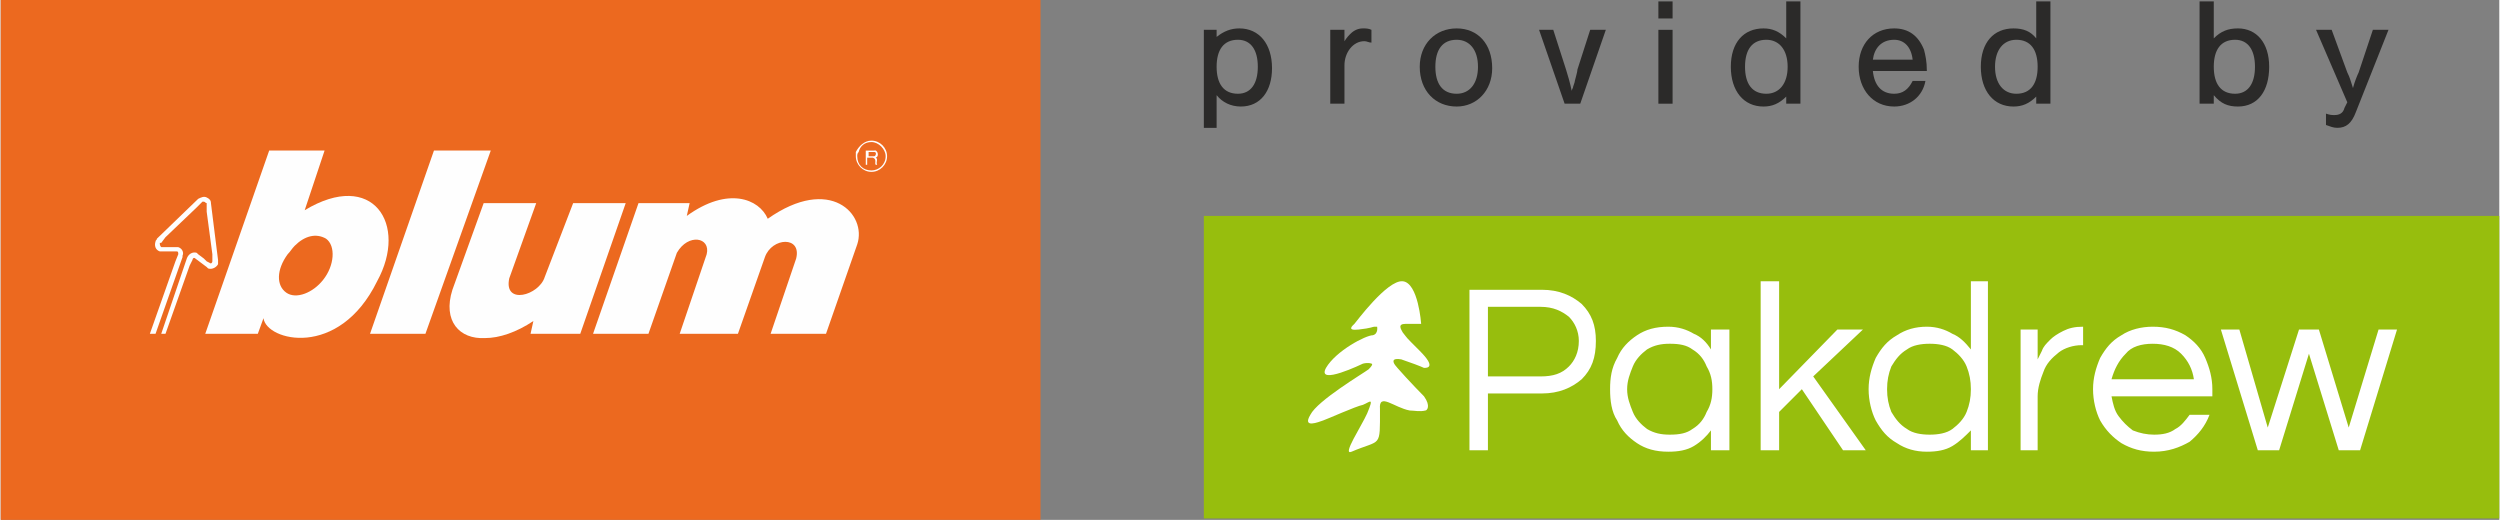
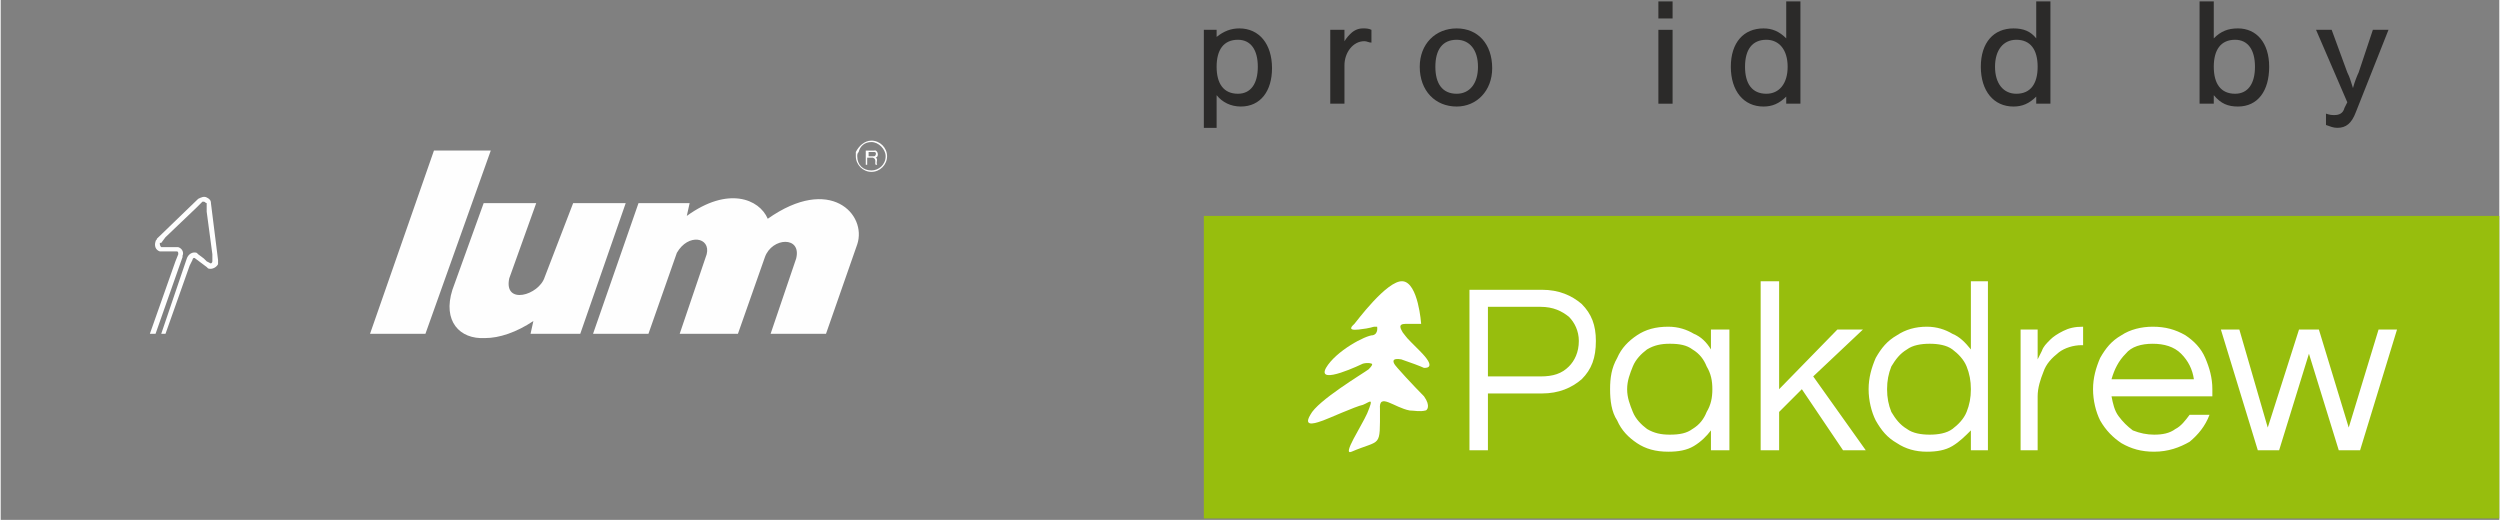
<svg xmlns="http://www.w3.org/2000/svg" xml:space="preserve" width="63.235mm" height="13.15mm" version="1.1" style="shape-rendering:geometricPrecision; text-rendering:geometricPrecision; image-rendering:optimizeQuality; fill-rule:evenodd; clip-rule:evenodd" viewBox="0 0 1759 366">
  <rect x="0" y="0" width="1759" height="366" fill="#808080" stroke="none" />
  <defs>
    <style type="text/css">
   
    .fil2 {fill:#FEFEFE}
    .fil1 {fill:#EC691F}
    .fil3 {fill:#97BE0D}
    .fil4 {fill:white}
    .fil0 {fill:#2B2A29;fill-rule:nonzero}
   
  </style>
  </defs>
  <g id="Warstwa_x0020_1">
    <path class="fil0" d="M847 21l0 69 9 0 0 -23c4,5 10,8 17,8 14,0 22,-11 22,-27 0,-17 -9,-28 -23,-28 -6,0 -11,2 -16,6l0 -5 -9 0zm24 7c9,0 14,7 14,19 0,12 -5,19 -14,19 -10,0 -15,-7 -15,-19 0,-12 5,-19 15,-19z" />
    <path id="1" class="fil0" d="M936 21l0 52 10 0 0 -27c0,-9 6,-17 14,-17 2,0 3,1 5,1l0 -9c-2,-1 -4,-1 -6,-1 -3,0 -6,1 -9,4 -1,1 -2,2 -4,5l0 -8 -10 0z" />
    <path id="2" class="fil0" d="M1025 20c-15,0 -26,11 -26,27 0,17 11,28 26,28 14,0 25,-11 25,-27 0,-17 -10,-28 -25,-28zm0 8c9,0 15,7 15,19 0,12 -6,19 -15,19 -10,0 -15,-7 -15,-19 0,-12 5,-19 15,-19z" />
-     <path id="3" class="fil0" d="M1112 73l18 -52 -11 0 -9 28c0,2 -2,8 -2,9l-1 3c0,1 -1,2 -1,3 -1,-5 -3,-12 -4,-15l-9 -28 -10 0 18 52 11 0z" />
    <path id="4" class="fil0" d="M1177 21l-10 0 0 52 10 0 0 -52zm0 -20l-10 0 0 12 10 0 0 -12z" />
    <path id="5" class="fil0" d="M1267 1l-10 0 0 26c-5,-5 -10,-7 -16,-7 -14,0 -23,10 -23,27 0,17 9,28 23,28 6,0 11,-2 16,-7l0 5 10 0 0 -72zm-24 27c9,0 15,7 15,19 0,12 -6,19 -15,19 -10,0 -15,-7 -15,-19 0,-12 5,-19 15,-19z" />
-     <path id="6" class="fil0" d="M1356 50c0,-7 -1,-11 -2,-15 -4,-10 -11,-15 -21,-15 -15,0 -25,11 -25,27 0,16 10,28 25,28 11,0 20,-7 22,-18l-9 0c-3,6 -7,9 -13,9 -9,0 -14,-6 -15,-16l38 0zm-38 -8c1,-8 6,-14 15,-14 7,0 12,5 13,14l-28 0z" />
    <path id="7" class="fil0" d="M1443 1l-10 0 0 26c-4,-5 -9,-7 -16,-7 -14,0 -23,10 -23,27 0,17 9,28 23,28 6,0 11,-2 16,-7l0 5 10 0 0 -72zm-24 27c10,0 15,7 15,19 0,12 -5,19 -15,19 -9,0 -15,-7 -15,-19 0,-12 6,-19 15,-19z" />
    <path id="8" class="fil0" d="M1548 73l10 0 0 -6c5,6 10,8 17,8 14,0 22,-11 22,-28 0,-17 -9,-27 -22,-27 -7,0 -12,2 -17,7l0 -26 -10 0 0 72zm25 -45c9,0 14,7 14,19 0,12 -5,19 -14,19 -10,0 -15,-7 -15,-19 0,-12 5,-19 15,-19z" />
    <path id="9" class="fil0" d="M1670 21l-10 30c-1,2 -3,7 -4,11 -2,-6 -2,-7 -4,-11l-11 -30 -11 0 22 51 -2 4c-1,4 -4,5 -7,5 -2,0 -3,0 -6,-1l0 8c3,1 5,2 8,2 6,0 10,-3 13,-11l23 -58 -11 0z" />
    <g id="Logotyp_x0020_Blum_brandbox_x0020_CMYK.eps">
-       <polygon class="fil1" points="0,366 732,366 732,0 0,0 " />
      <path class="fil2" d="M153 183l-5 -40 0 0c0,-2 -1,-3 -3,-4 0,0 0,0 0,0 0,0 0,0 0,0 -2,-1 -4,0 -6,1l0 0 -29 28c0,1 -1,1 -1,2 -1,3 0,6 3,7 1,0 1,0 2,0 0,0 0,0 0,0l0 0 4 0 5 0c0,0 1,0 1,0 1,0 1,1 1,2 0,0 0,0 0,0l0 0 -2 5 -18 51 4 0 19 -54c0,-1 0,-1 0,-1 1,-2 0,-5 -3,-6 -1,0 -1,0 -2,0l-4 0 -3 0 -2 0c0,0 -1,0 -1,0 -1,-1 -1,-2 -1,-3 0,0 1,0 1,0l0 0 3 -4 22 -21 4 -4 0 0c0,0 1,0 1,0 0,0 0,0 0,0l0 0c0,0 0,0 0,0l0 0 0 0c0,0 0,0 0,0 1,0 1,1 2,1l0 0 0 6 4 30 0 5 0 0c1,0 1,0 0,0 0,1 -1,2 -2,1 0,0 0,0 0,0l-2 -1 -2 -2 -4 -3c0,0 0,0 -1,-1 -3,-1 -6,1 -7,4 0,0 0,0 0,0l-18 53 3 0 17 -48 2 -4 0 0c0,0 0,0 0,0 0,-1 1,-2 2,-1 0,0 0,0 0,0l0 0 4 3 4 3 0 0 0 0c0,0 0,0 0,0 0,0 1,1 1,1 3,1 6,-1 7,-3 0,-1 0,-2 0,-3z" />
      <polygon class="fil2" points="260,235 299,235 345,106 305,106 " />
      <path class="fil2" d="M417 235l39 0 20 -57c8,-14 24,-11 21,1l-19 56 41 0 19 -54c5,-14 26,-15 22,1l-18 53 39 0 22 -63c7,-21 -19,-49 -63,-18 -6,-14 -28,-23 -57,-2l2 -9 -36 0 -32 92z" />
      <path class="fil2" d="M604 107c1,-4 4,-7 9,-7 5,0 10,5 10,10 0,6 -5,10 -10,10 -6,0 -10,-4 -10,-10 0,-1 0,-2 1,-3l-2 0c0,1 0,2 0,3 0,6 5,11 11,11 6,0 11,-5 11,-11 0,-6 -5,-11 -11,-11 -5,0 -9,4 -11,8l2 0z" />
      <path class="fil2" d="M611 110l0 0 0 -3 4 0c2,0 1,3 0,3l-4 0 0 1 3 0c3,1 1,4 2,5l1 0c-1,-2 1,-4 -1,-5 3,-1 1,-6 -1,-5l-6 0 0 10 1 0 0 -5 1 0 0 -1z" />
      <path class="fil2" d="M377 143l-37 0 -22 61c-7,22 5,35 23,34 10,0 22,-4 34,-12l-2 9 35 0 32 -92 -37 0 -20 52c-4,13 -29,20 -25,1l19 -53z" />
-       <path class="fil2" d="M227 197c-7,9 -19,14 -26,9 -7,-5 -7,-16 1,-27 2,-2 3,-4 5,-6 7,-7 15,-9 22,-5 7,5 6,19 -2,29zm-13 -49l14 -42 -39 0 -45 129 37 0 4 -11c2,16 53,29 80,-26 22,-40 -3,-79 -51,-50z" />
    </g>
    <g id="Logo_x0020_wektor_x0020_Pakdrew_x0020_3.pdf">
      <polygon class="fil3" points="847,365 1759,365 1759,152 847,152 " />
      <path class="fil4" d="M951 318c21,-9 20,-2 20,-30 -1,-12 10,-1 21,1 3,0 7,1 11,0 1,0 4,-3 -1,-10 -6,-6 -21,-22 -21,-23 -1,-2 -1,-4 5,-3 6,2 14,5 16,6 2,0 9,0 -3,-12 -11,-11 -8,-8 -12,-13 -1,-2 -4,-6 2,-6 6,0 11,0 11,0 0,0 -2,-29 -13,-30 -11,-1 -33,29 -34,30 -1,1 -6,5 3,4 9,-1 10,-2 11,-2 1,0 2,0 2,0 0,0 1,5 -3,6 -5,0 -26,11 -33,23 -7,13 26,-3 26,-3 4,-1 6,0 6,0 0,0 2,0 -2,4 -4,3 -36,22 -41,32 -6,10 6,5 9,4 3,-1 23,-10 28,-11 5,-2 8,-6 3,6 -4,9 -18,30 -11,27z" />
      <path class="fil4" d="M1034 317l0 -113 51 0c12,0 21,4 28,10 7,7 10,15 10,26 0,12 -3,20 -10,27 -7,6 -16,10 -28,10l-38 0 0 40 -13 0zm13 -52l37 0c9,0 15,-2 20,-7 4,-4 7,-10 7,-18 0,-7 -3,-13 -7,-17 -5,-4 -11,-7 -20,-7l-37 0 0 49zm127 53c-9,0 -16,-2 -22,-6 -6,-4 -11,-9 -14,-16 -4,-6 -5,-14 -5,-22 0,-8 1,-15 5,-22 3,-7 8,-12 14,-16 6,-4 13,-6 22,-6 7,0 13,2 18,5 5,2 9,6 12,11l0 -14 13 0 0 85 -13 0 0 -14c-3,4 -7,8 -12,11 -5,3 -11,4 -18,4zm1 -12c7,0 12,-1 16,-4 5,-3 8,-7 10,-12 3,-5 4,-10 4,-16 0,-6 -1,-11 -4,-16 -2,-5 -5,-9 -10,-12 -4,-3 -9,-4 -16,-4 -6,0 -11,1 -16,4 -4,3 -8,7 -10,12 -2,5 -4,10 -4,16 0,6 2,11 4,16 2,5 6,9 10,12 5,3 10,4 16,4zm64 11l0 -119 13 0 0 76 41 -42 18 0 -35 33 37 52 -16 0 -29 -43 -16 16 0 27 -13 0zm117 1c-8,0 -15,-2 -21,-6 -7,-4 -11,-9 -15,-16 -3,-6 -5,-14 -5,-22 0,-8 2,-15 5,-22 4,-7 8,-12 15,-16 6,-4 13,-6 21,-6 7,0 13,2 18,5 5,2 9,6 13,11l0 -48 12 0 0 119 -12 0 0 -14c-4,4 -8,8 -13,11 -5,3 -11,4 -18,4zm2 -12c6,0 12,-1 16,-4 4,-3 8,-7 10,-12 2,-5 3,-10 3,-16 0,-6 -1,-11 -3,-16 -2,-5 -6,-9 -10,-12 -4,-3 -10,-4 -16,-4 -6,0 -12,1 -16,4 -5,3 -8,7 -11,12 -2,5 -3,10 -3,16 0,6 1,11 3,16 3,5 6,9 11,12 4,3 10,4 16,4zm64 11l0 -85 12 0 0 21c1,-2 2,-4 3,-6 1,-3 3,-5 6,-8 2,-2 5,-4 9,-6 4,-2 8,-3 14,-3l0 0 0 13 -1 0c-6,0 -12,2 -16,5 -5,4 -9,8 -11,14 -2,5 -4,11 -4,17l0 38 -12 0zm94 1c-9,0 -16,-2 -23,-6 -6,-4 -11,-9 -15,-16 -3,-6 -5,-14 -5,-22 0,-8 2,-15 5,-22 4,-7 8,-12 15,-16 6,-4 14,-6 22,-6 9,0 16,2 23,6 6,4 11,9 14,16 3,7 5,14 5,22l0 5 -71 0c1,5 2,10 5,14 3,4 6,7 10,10 5,2 10,3 15,3 6,0 11,-1 15,-4 4,-2 7,-6 10,-10l14 0c-3,8 -8,14 -14,19 -7,4 -15,7 -25,7zm-30 -51l58 0c-1,-7 -4,-13 -9,-18 -5,-5 -12,-7 -20,-7 -8,0 -15,2 -19,7 -5,5 -8,11 -10,18zm103 50l-26 -85 13 0 20 69 22 -69 14 0 21 69 21 -69 13 0 -26 85 -15 0 -21 -68 -21 68 -15 0z" />
    </g>
  </g>
</svg>